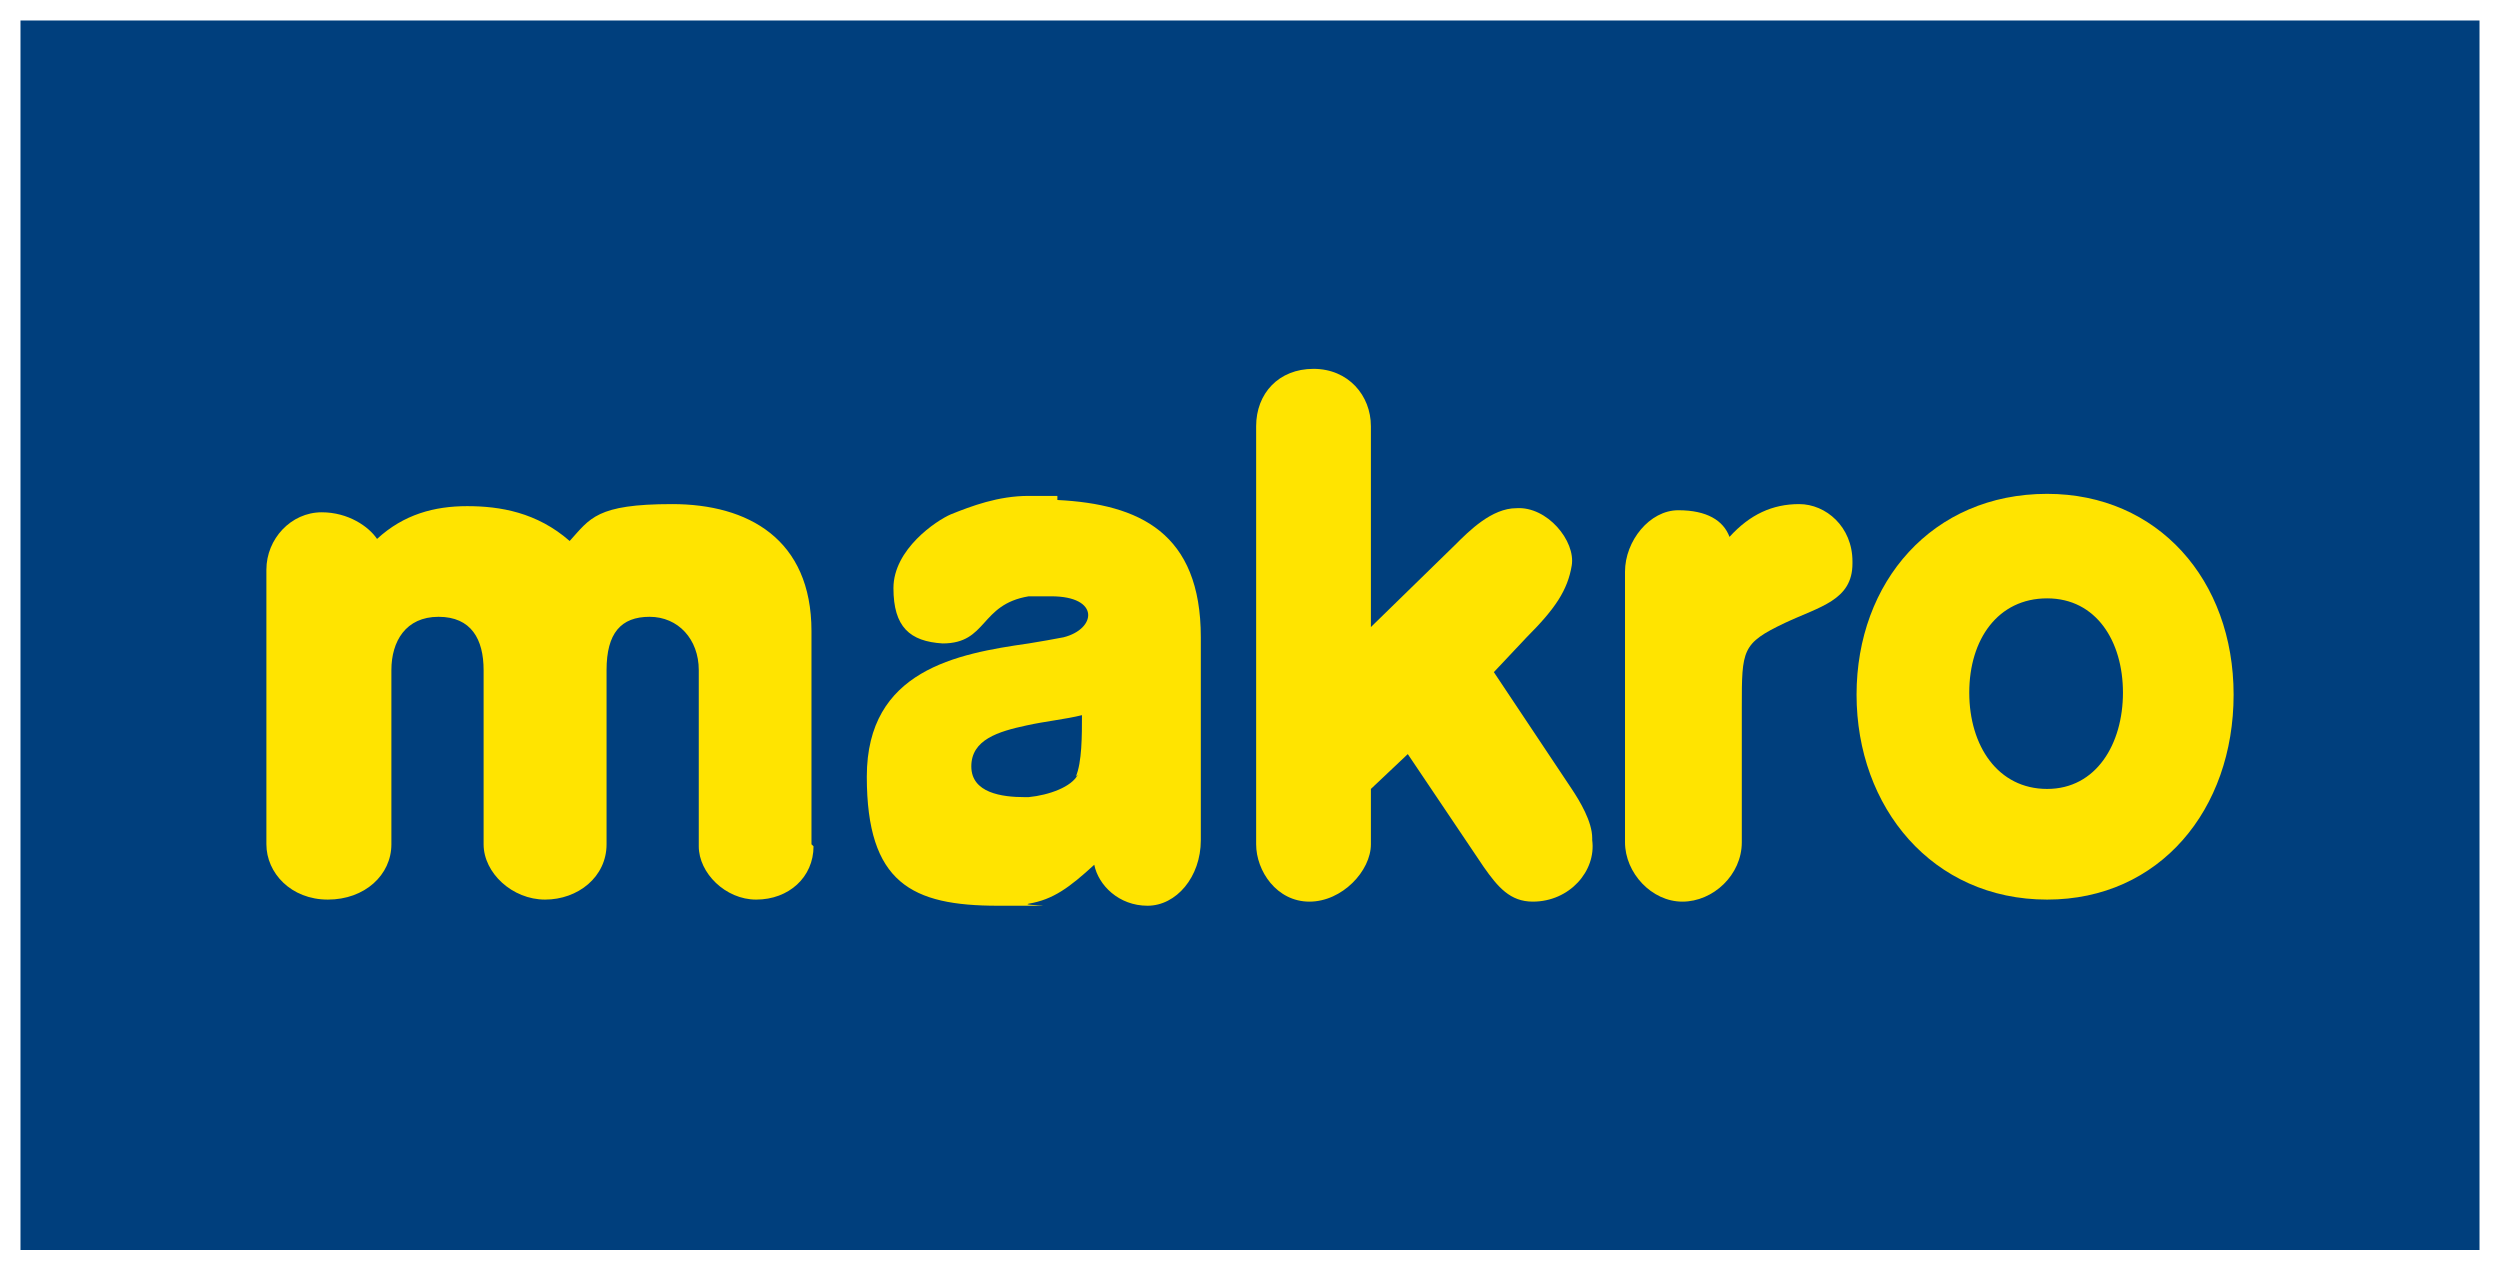
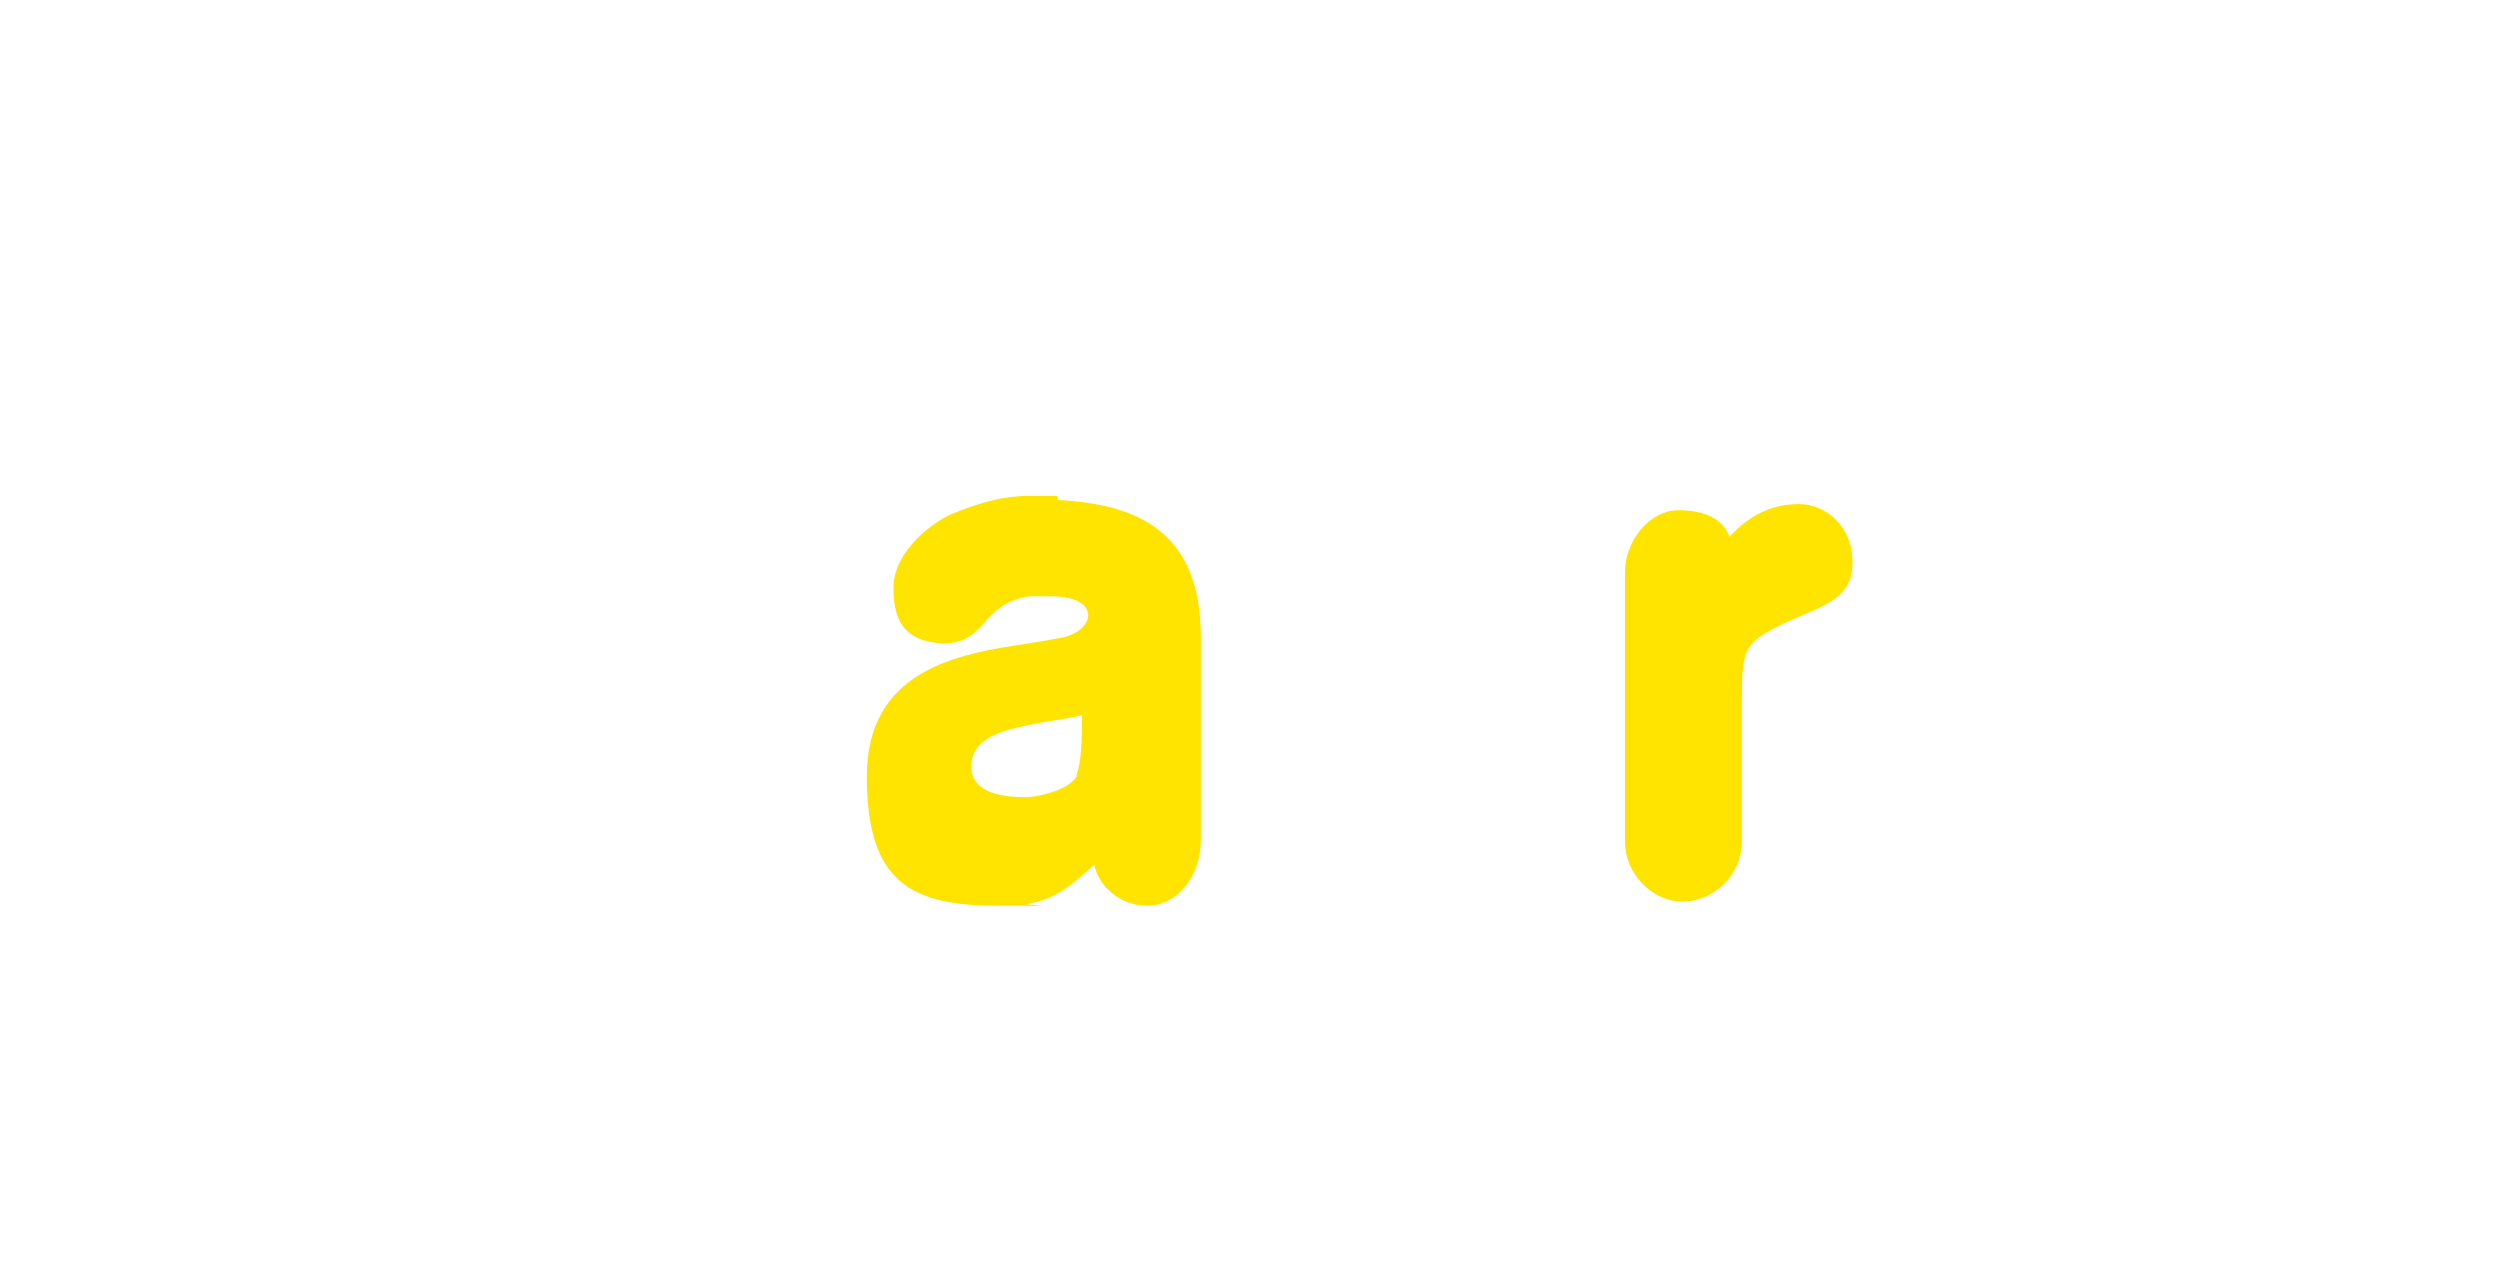
<svg xmlns="http://www.w3.org/2000/svg" version="1.1" viewBox="0 0 122 62">
  <defs>
    <style>
      .cls-1 {
        fill: none;
      }

      .cls-2 {
        fill: #003f7d;
      }

      .cls-3 {
        fill: #ffe400;
      }

      .cls-4 {
        clip-path: url(#clippath);
      }
    </style>
    <clipPath id="clippath">
      <rect class="cls-1" x="1" y="1" width="120" height="60" />
    </clipPath>
  </defs>
  <g>
    <g id="Vrstva_2">
      <g>
-         <rect class="cls-2" x="1" y="1" width="120" height="60" />
        <g class="cls-4">
-           <path class="cls-3" d="M99.9,24.1h0c-5.6,0-9.3,4.3-9.3,9.8s3.7,10,9.3,10h0c5.5,0,9.1-4.4,9.1-10s-3.7-9.8-9.1-9.8M99.9,38.5s0,0,0,0c-2.4,0-3.8-2.1-3.8-4.7s1.4-4.6,3.8-4.6h0c2.4,0,3.7,2.1,3.7,4.6s-1.3,4.7-3.7,4.7" />
          <path class="cls-3" d="M90.4,27.4c0-1.7-1.3-2.8-2.6-2.8s-2.4.5-3.4,1.6c-.3-.8-1.1-1.3-2.5-1.3s-2.6,1.5-2.6,3v13.2c0,1.5,1.3,2.9,2.8,2.9s2.9-1.3,2.9-2.9v-6.6c0-2.8,0-3.1,2.1-4.1,1.7-.8,3.3-1.1,3.3-2.9" />
-           <path class="cls-3" d="M77.7,40.9c0-.8-.6-1.8-1-2.4l-3.8-5.7,1.6-1.7c1.4-1.4,2-2.3,2.2-3.5.2-1.2-1.2-2.9-2.7-2.8-1.2,0-2.3,1.1-3,1.8l-4.1,4v-9.8c0-1.5-1.1-2.8-2.8-2.8s-2.8,1.2-2.8,2.8v20.4c0,1.3,1,2.8,2.6,2.8s3-1.5,3-2.8v-2.7l1.8-1.7,3.7,5.5c.7,1,1.3,1.7,2.4,1.7,1.8,0,3.1-1.5,2.9-3" />
          <path class="cls-3" d="M51.6,24.2c-.5,0-1,0-1.4,0-1.5,0-2.8.5-3.8.9-.7.3-2.8,1.7-2.8,3.6s.8,2.6,2.4,2.7c2.2,0,1.8-1.9,4.2-2.3.3,0,.7,0,1.1,0,2.4,0,2.2,1.6.6,2-.5.1-1.1.2-1.7.3-3.5.5-7.9,1.3-7.9,6.5s2.2,6.3,6.4,6.3,1,0,1.5-.1c1.2-.2,2-.8,3.2-1.9.2,1,1.2,2,2.6,2s2.6-1.4,2.6-3.2v-9.9c0-5.1-3-6.5-7-6.7M52.6,37.8c-.3.6-1.4,1-2.4,1.1h-.2c-1.1,0-2.6-.2-2.6-1.5s1.3-1.7,2.7-2c.9-.2,1.9-.3,2.7-.5,0,1,0,2.3-.3,3" />
-           <path class="cls-3" d="M39.6,41.2v-10.4c0-4.5-3.1-6.2-6.8-6.2s-4,.7-5,1.8c-1.6-1.4-3.4-1.7-5-1.7s-3.1.4-4.4,1.6c-.4-.6-1.4-1.3-2.7-1.3-1.5,0-2.7,1.3-2.7,2.8v13.4c0,1.4,1.2,2.7,3,2.7s3.1-1.2,3.1-2.7v-8.5c0-1.4.7-2.6,2.3-2.6s2.2,1.1,2.2,2.6v8.5c0,1.4,1.4,2.7,3,2.7s3-1.1,3-2.7v-8.5c0-1.8.7-2.6,2.1-2.6,1.4,0,2.4,1.1,2.4,2.6v8.6c0,1.3,1.3,2.6,2.8,2.6,1.6,0,2.8-1.1,2.8-2.6" />
        </g>
      </g>
    </g>
  </g>
</svg>